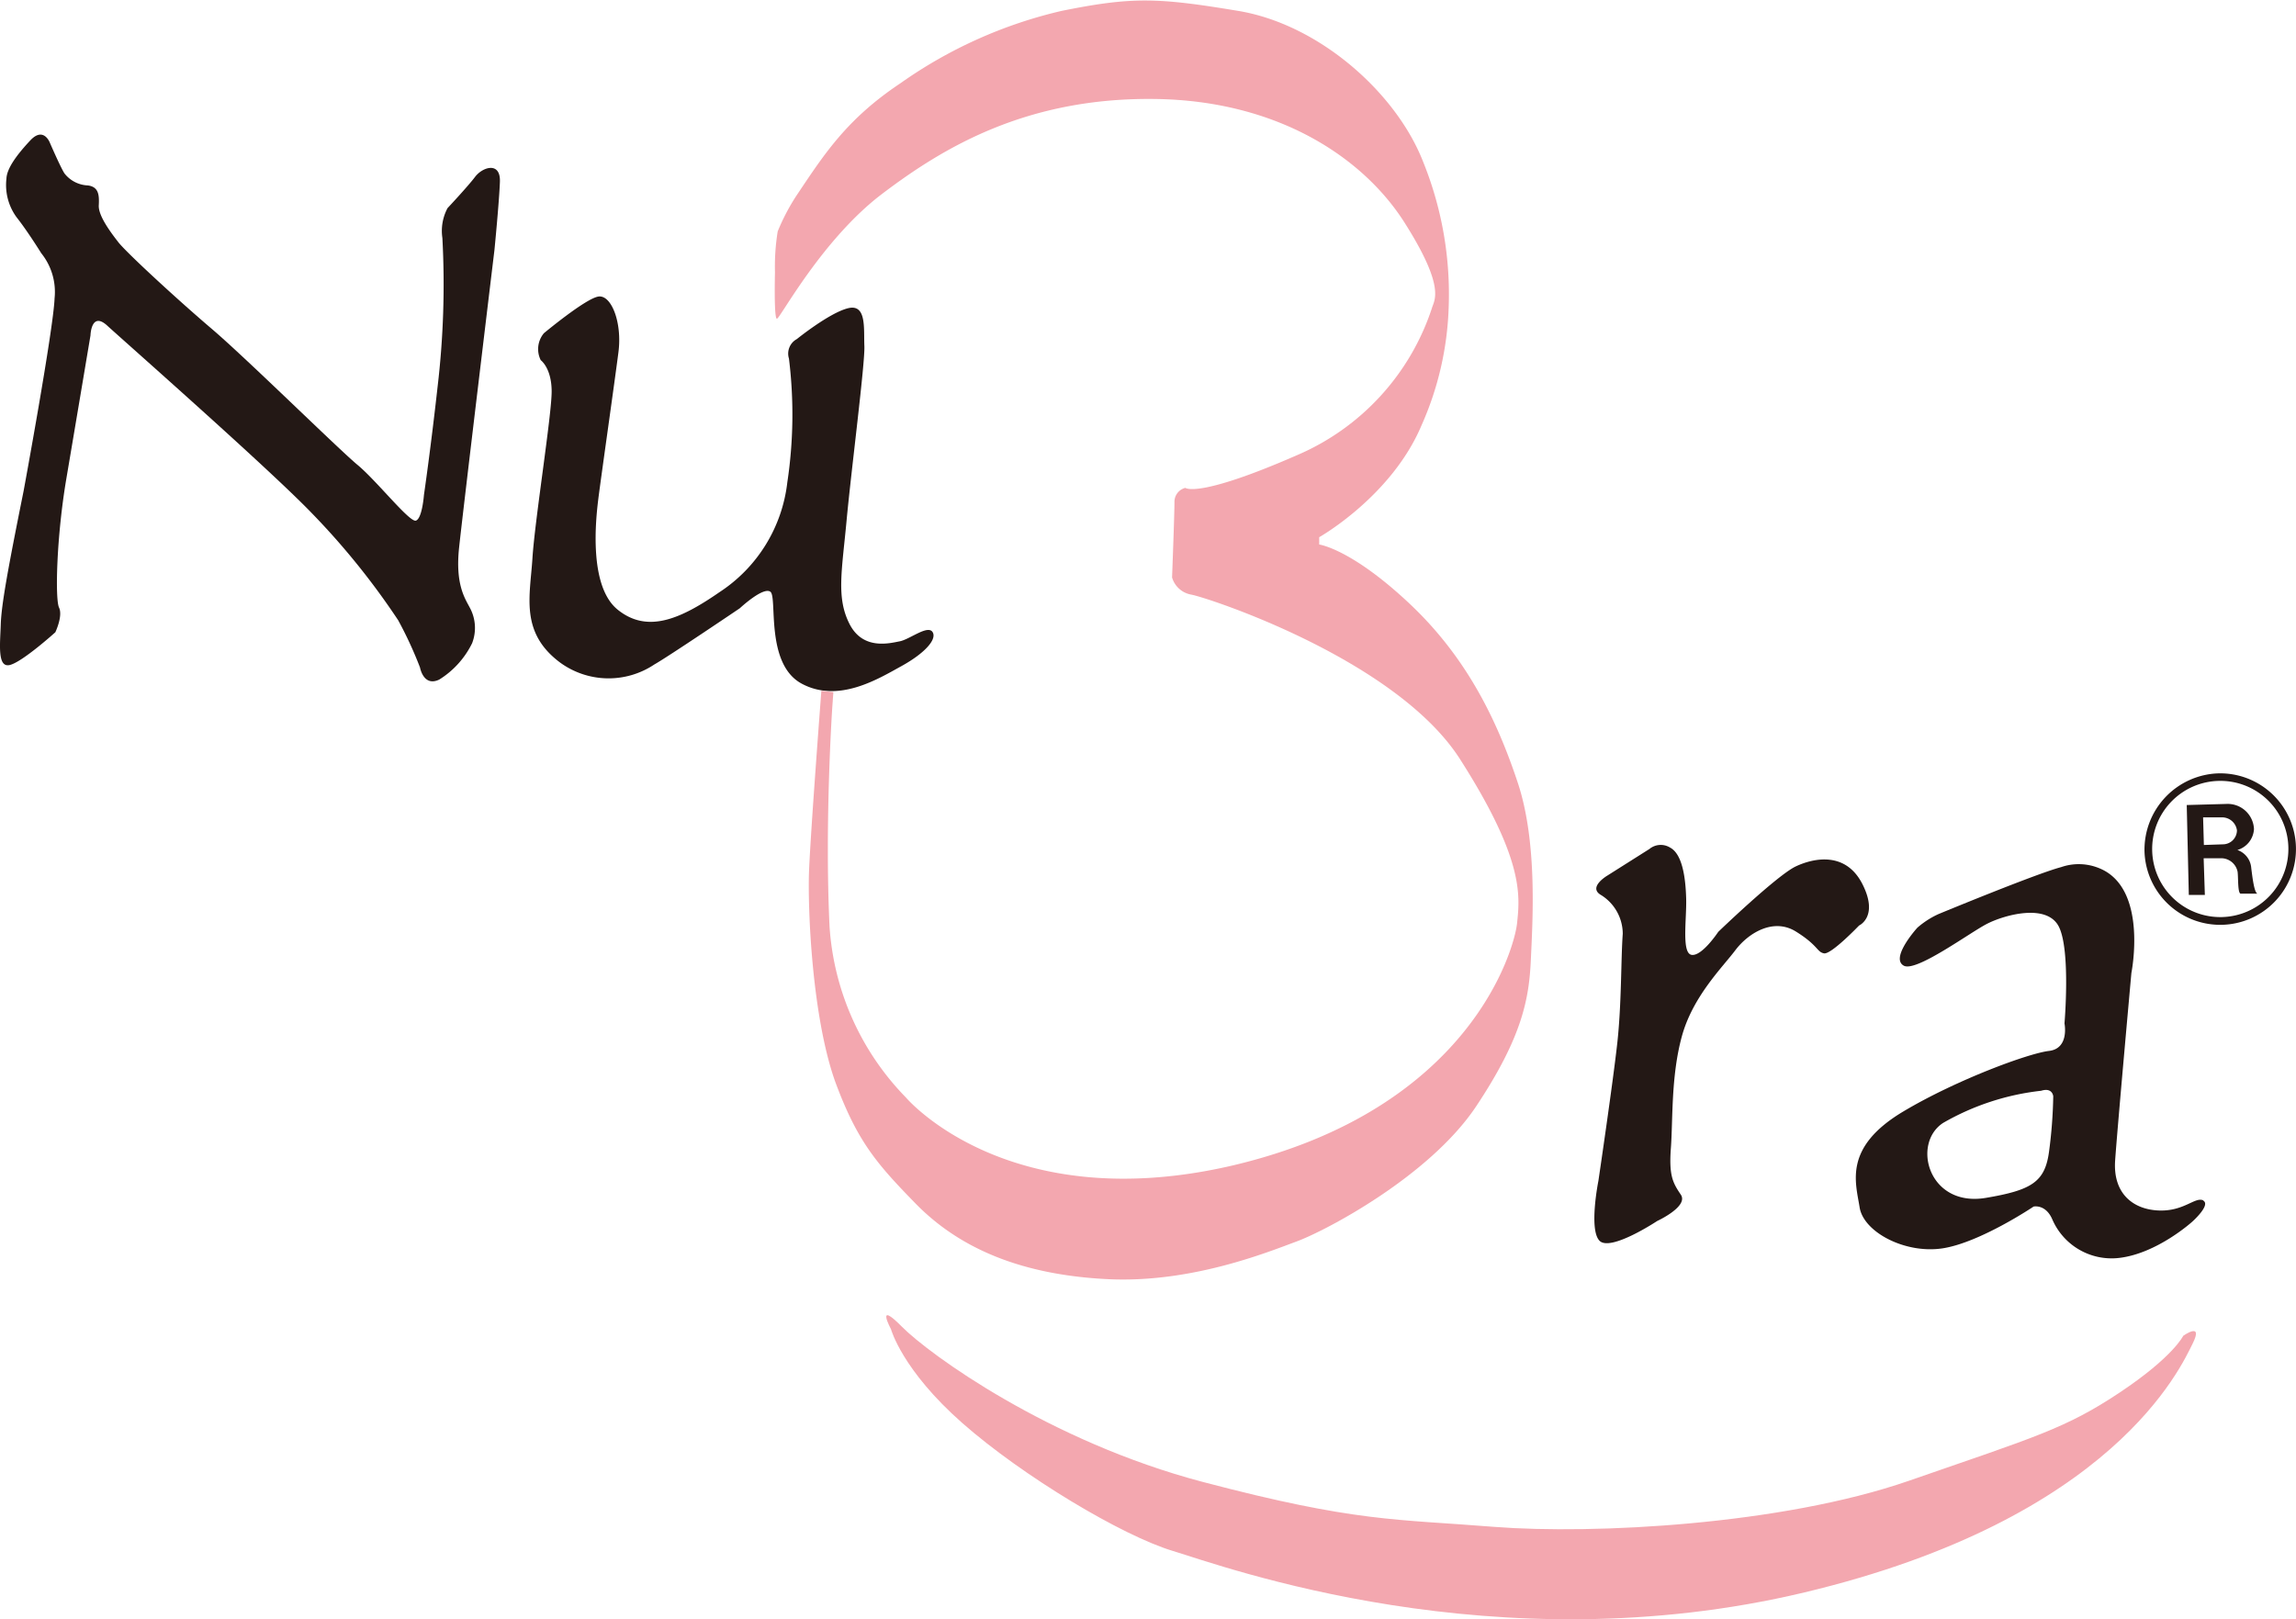
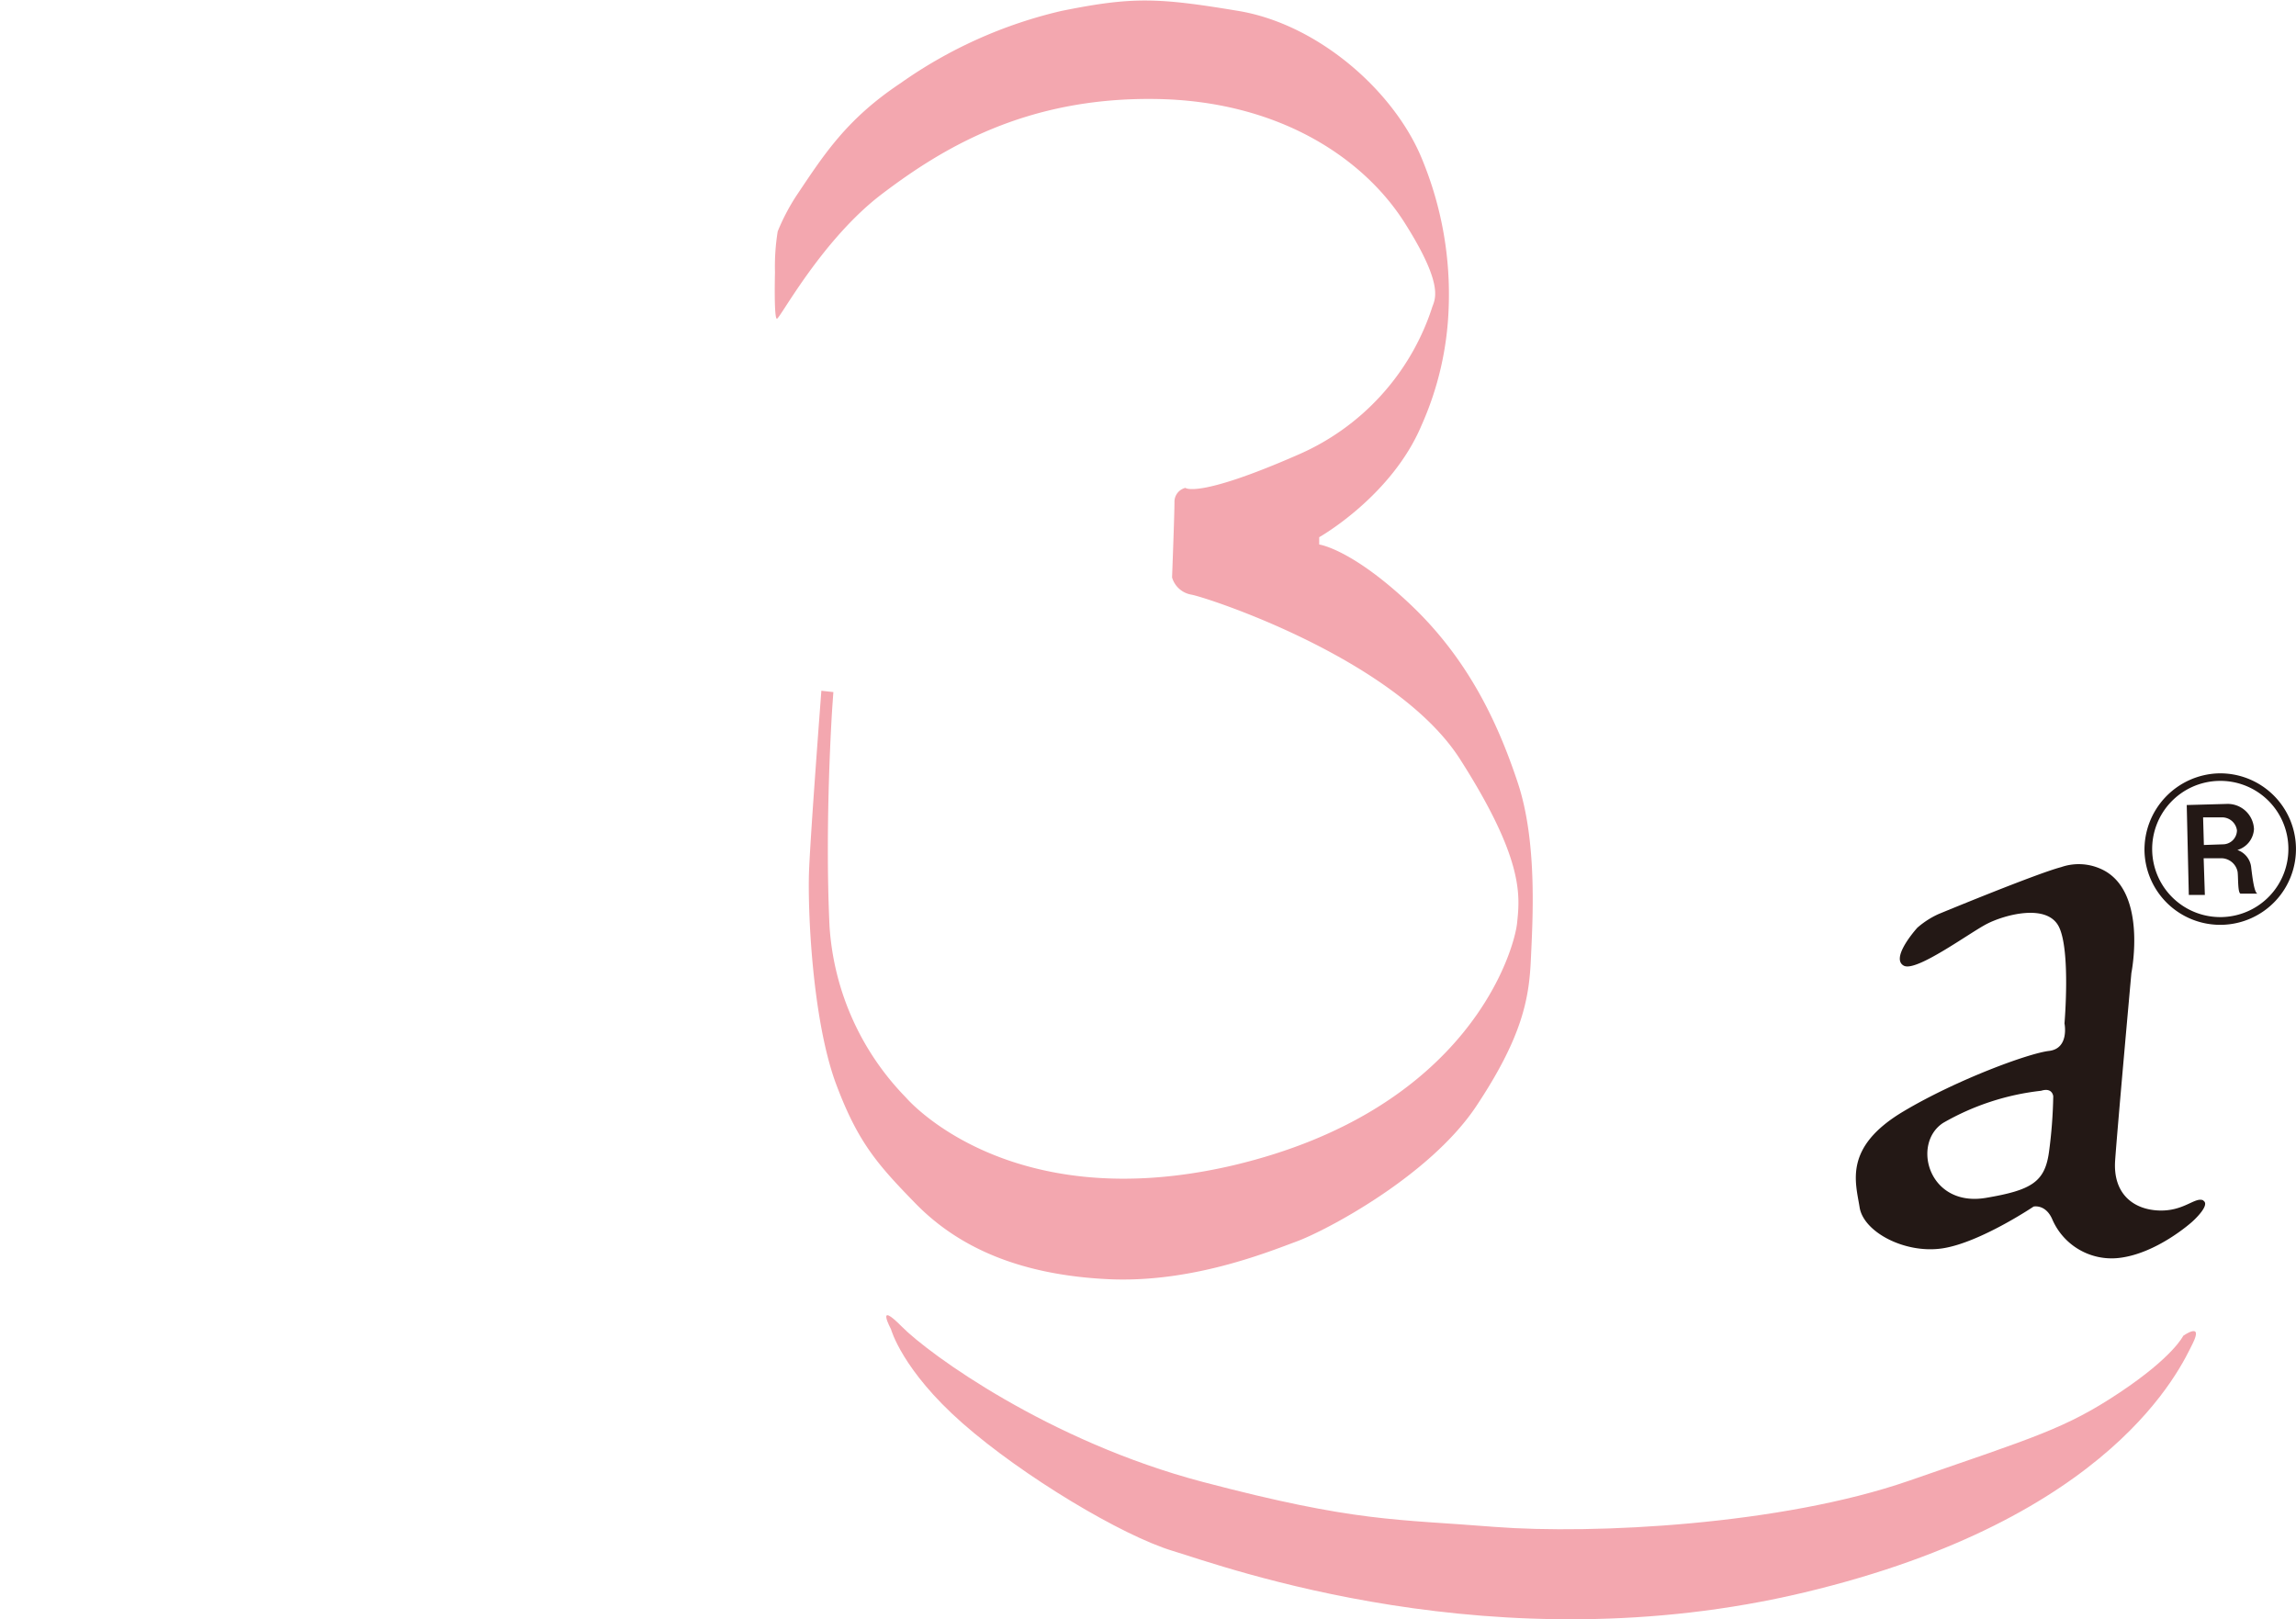
<svg xmlns="http://www.w3.org/2000/svg" viewBox="0 0 210.35 148.37">
  <title>guide_logo</title>
  <g id="レイヤー_2" data-name="レイヤー 2">
    <g id="レイヤー_1-2" data-name="レイヤー 1">
-       <path d="M3.78,23.2A5.66,5.66,0,0,1,5,27.33C4.9,30.16,2.16,45,2.16,45,.71,52.2.13,55.4.07,57.21s-.33,4,.83,3.72,4.17-3,4.17-3,.71-1.49.34-2.26-.24-6.45.67-11.82S8.29,30.73,8.29,30.73s.06-2.25,1.54-.89S24.6,42.9,28.55,47a68.09,68.09,0,0,1,7.93,9.83,36.17,36.17,0,0,1,2,4.33s.32,1.81,1.77,1.1a8.13,8.13,0,0,0,3-3.32,3.88,3.88,0,0,0-.19-3.23c-.45-.87-1.36-2.13-1-5.53S45.3,22.9,45.3,22.9s.43-4.36.5-6.24-1.58-1.37-2.27-.46S41,19.07,41,19.07a4.44,4.44,0,0,0-.47,2.74,80,80,0,0,1-.44,13.63c-.64,5.75-1.25,9.91-1.25,9.91s-.16,2.17-.74,2.35-3.58-3.64-5.34-5.1S22.55,32.81,19.4,30.13s-7.83-7-8.56-7.94S9,19.76,9.05,18.82s0-1.7-1-1.83a2.86,2.86,0,0,1-2.15-1.11c-.37-.58-1.33-2.8-1.33-2.8S4,11.56,2.78,12.86.62,15.43.59,16.37a5,5,0,0,0,.94,3.55C2.52,21.17,3.78,23.2,3.78,23.2Z" style="fill:#231815" />
-       <path d="M49.54,33s1,.71,1,2.88S49,47.66,48.78,51.15s-1.16,6.8,2.54,9.56a7.54,7.54,0,0,0,8.63.17c1.25-.7,7.83-5.15,7.83-5.15s2.14-2,2.8-1.51-.5,6.61,2.87,8.42,7-.43,9.14-1.61,3.29-2.47,2.84-3.13-2.1.69-3,.86-3.35.84-4.59-1.57-.71-4.86-.28-9.49,1.7-14.44,1.63-16,.23-3.88-1.49-3.46S73,31.07,73,31.07a1.51,1.51,0,0,0-.72,1.78,41.75,41.75,0,0,1-.15,11.35,13.9,13.9,0,0,1-6.22,10.06c-3.67,2.54-6.64,3.76-9.32,1.6s-2-8.31-1.78-10.1S56.31,35,56.66,32.26,56,27,54.83,27.17s-5,3.36-5,3.36A2.27,2.27,0,0,0,49.54,33Z" style="fill:#231815" />
      <path d="M71.18,29.2c.28,0,4.11-7.25,9.64-11.44s13.17-8.85,25-8.69c11.21.14,19.06,5.34,22.86,11.33s2.71,7.09,2.5,7.85A22.18,22.18,0,0,1,118.84,41.7c-9.14,4-10.24,3-10.24,3a1.31,1.31,0,0,0-1,1.3c0,1.14-.22,6.91-.22,6.91a2.23,2.23,0,0,0,1.75,1.57c1.41.24,18.77,5.9,24.64,15.09s5.48,12.49,5.22,15-4.41,17.09-26,22.2C92.32,111.61,83,100.56,83,100.56A24.72,24.72,0,0,1,76,84.9c-.46-9.6.25-20.09.25-20.09l.1-1.4-1.1-.12s-1,13.11-1.13,16.54.27,13.34,2.41,19.31c2,5.4,3.75,7.44,7.28,11.06,4.18,4.32,10,6.62,17.66,7s14.64-2.46,17.34-3.46,12.19-6,16.44-12.39,4.84-9.9,5-13.42.62-10.73-1.19-16.19-4.53-11.35-9.9-16.41-8.3-5.44-8.3-5.44l0-.67s6.62-3.73,9.37-10.24a28.77,28.77,0,0,0,2.49-10.77,32.33,32.33,0,0,0-2.36-13.44C127.88,8.47,120.84,2.23,113.45,1s-9.72-1.31-16.2,0A42,42,0,0,0,82.49,7.63c-4.95,3.3-7,6.53-9.54,10.32a19.4,19.4,0,0,0-1.7,3.25A20.12,20.12,0,0,0,71,24.94S70.89,29.25,71.18,29.2Z" style="fill:#f3a7af" />
-       <path d="M146.67,82a4.19,4.19,0,0,1,2,3.56c-.17,2.27-.1,6.36-.5,10s-1.73,12.63-1.73,12.63-.91,4.53.12,5.51,5.27-1.83,5.27-1.83,2.89-1.33,2.16-2.41-1.1-1.74-.91-4.28,0-6.54,1-10.21,3.71-6.32,4.9-7.9,3.49-3,5.55-1.72,1.92,1.88,2.58,2,3.21-2.55,3.21-2.55,1.82-.81.31-3.79-4.39-2.43-6.1-1.63-7.11,6-7.11,6-1.48,2.24-2.43,2.11-.46-3.24-.51-5.14-.34-4.09-1.47-4.69a1.63,1.63,0,0,0-1.9.13l-3.86,2.44S145.45,81.29,146.67,82Z" style="fill:#231815" />
      <path d="M187.72,105.55c-.38,2.75-1.59,3.5-5.82,4.21-5.24.85-6.78-5-3.87-6.88A23.06,23.06,0,0,1,187,99.94c1.05-.33,1.11.51,1.11.51A43.44,43.44,0,0,1,187.72,105.55ZM201.89,110c-.76-.41-1.76,1-4.11.91s-4.21-1.55-4-4.58,1.49-17.19,1.49-17.19,1.56-7.74-2.92-9.58a4.92,4.92,0,0,0-3.52-.11c-2.29.6-11.23,4.3-11.23,4.3A7.9,7.9,0,0,0,175.66,85c-.58.65-2.37,2.87-1.24,3.48s6-3,7.61-3.83,5.54-1.92,6.61.29.5,8.83.5,8.83.47,2.3-1.42,2.52-8.51,2.66-13.35,5.55c-5.5,3.28-4.36,6.49-4,8.78s4.22,4.3,7.65,3.75,8.29-3.82,8.29-3.82,1.11-.25,1.72,1.19a5.92,5.92,0,0,0,6.08,3.52c3.5-.39,6.73-3.32,6.73-3.32s1.75-1.55,1-1.94" style="fill:#231815" />
      <path d="M136.94,139.9c9.07.7,26.3-.19,37.93-4.22s14.38-4.8,19.31-8.08,5.84-5.21,5.84-5.21,1.9-1.35.85.74-7.19,16-35.54,22.77-53.25-2.4-57.89-3.8-13.72-6.83-19.26-11.7-6.55-8.61-6.55-8.61-1.47-2.73,1-.23,13.47,10.51,27.56,14.22S127.85,139.17,136.94,139.9Z" style="fill:#f3a7af" />
      <path d="M200.53,82,202,82l-.11-3.36,1.73,0h0A1.54,1.54,0,0,1,205,79.88c.07.55,0,2,.29,2l1.53,0c-.29-.09-.45-1.39-.57-2.35a1.89,1.89,0,0,0-1.27-1.65,2.12,2.12,0,0,0,1.52-1.92,2.41,2.41,0,0,0-2.54-2.3h0l-3.62.1Zm1.31-7.11,1.74,0h0a1.37,1.37,0,0,1,1.36,1.19,1.29,1.29,0,0,1-1.28,1.28h0l-1.75.06-.07-2.48" style="fill:#231815" />
      <path d="M196.47,78a6.94,6.94,0,1,0,6.72-7.14A7,7,0,0,0,196.47,78Zm13.18-.38a6.24,6.24,0,1,1-6.42-6.07,6.23,6.23,0,0,1,6.42,6.07" style="fill:#231815" />
    </g>
  </g>
</svg>